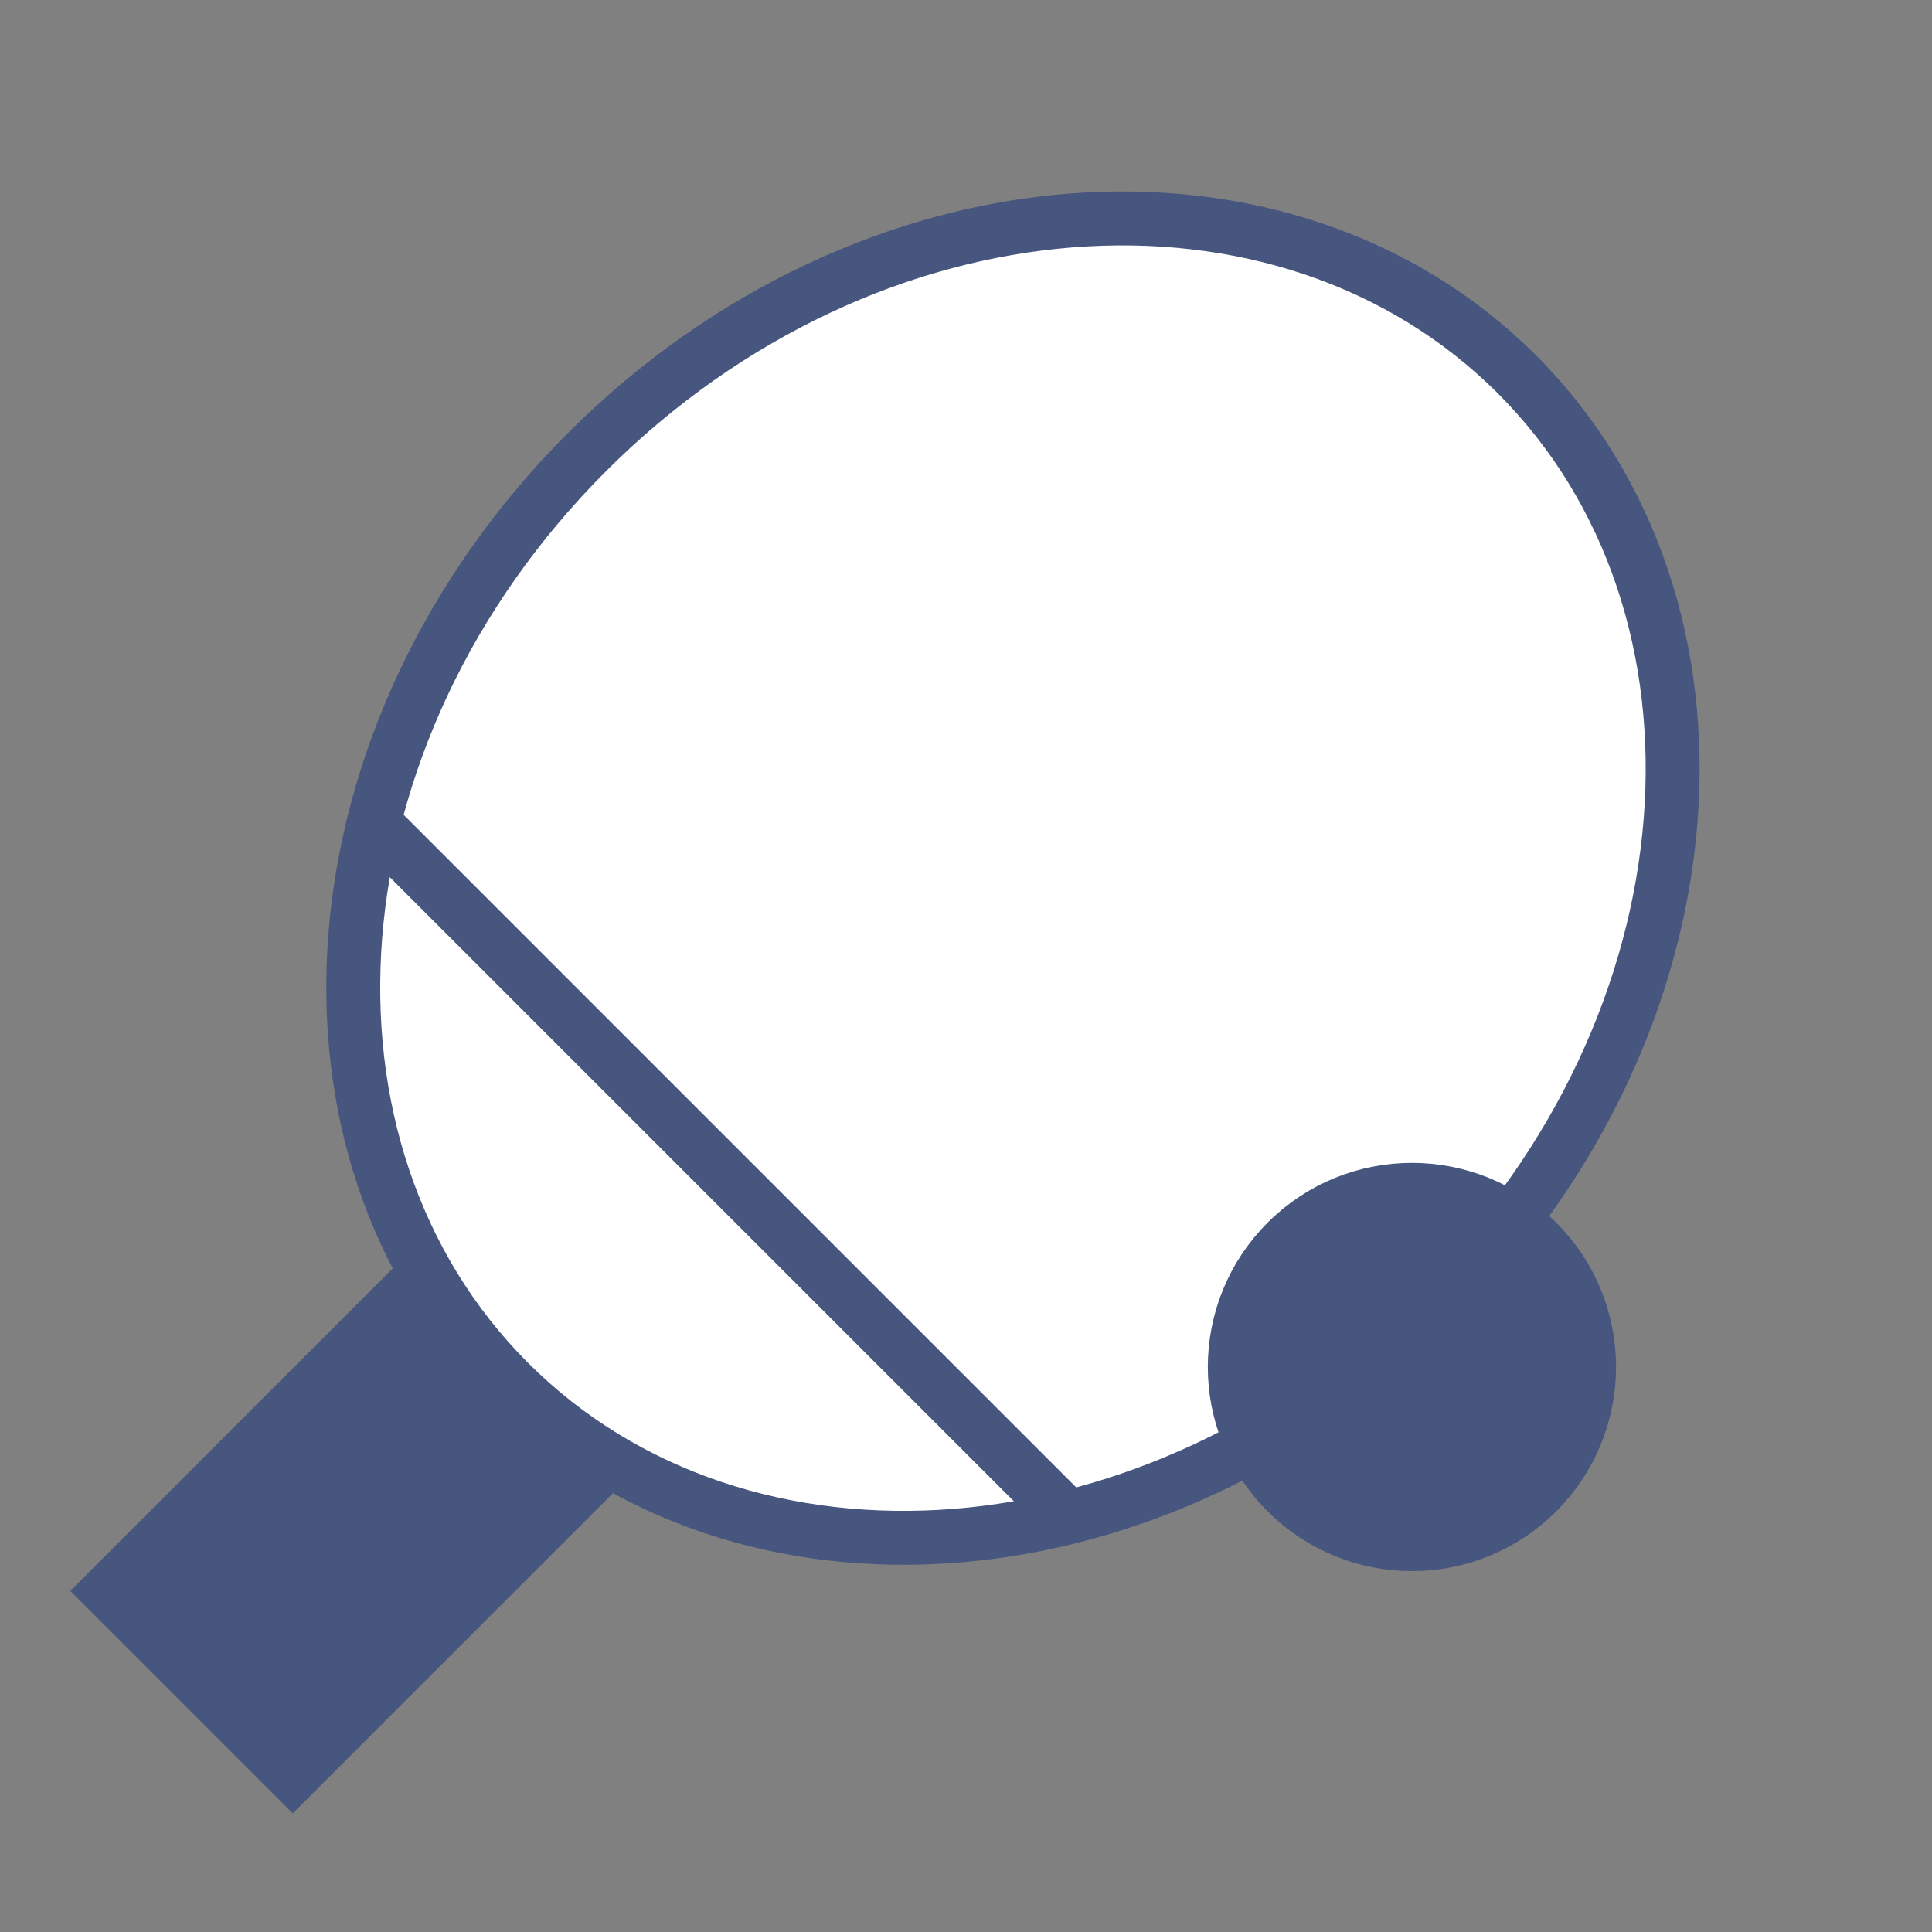
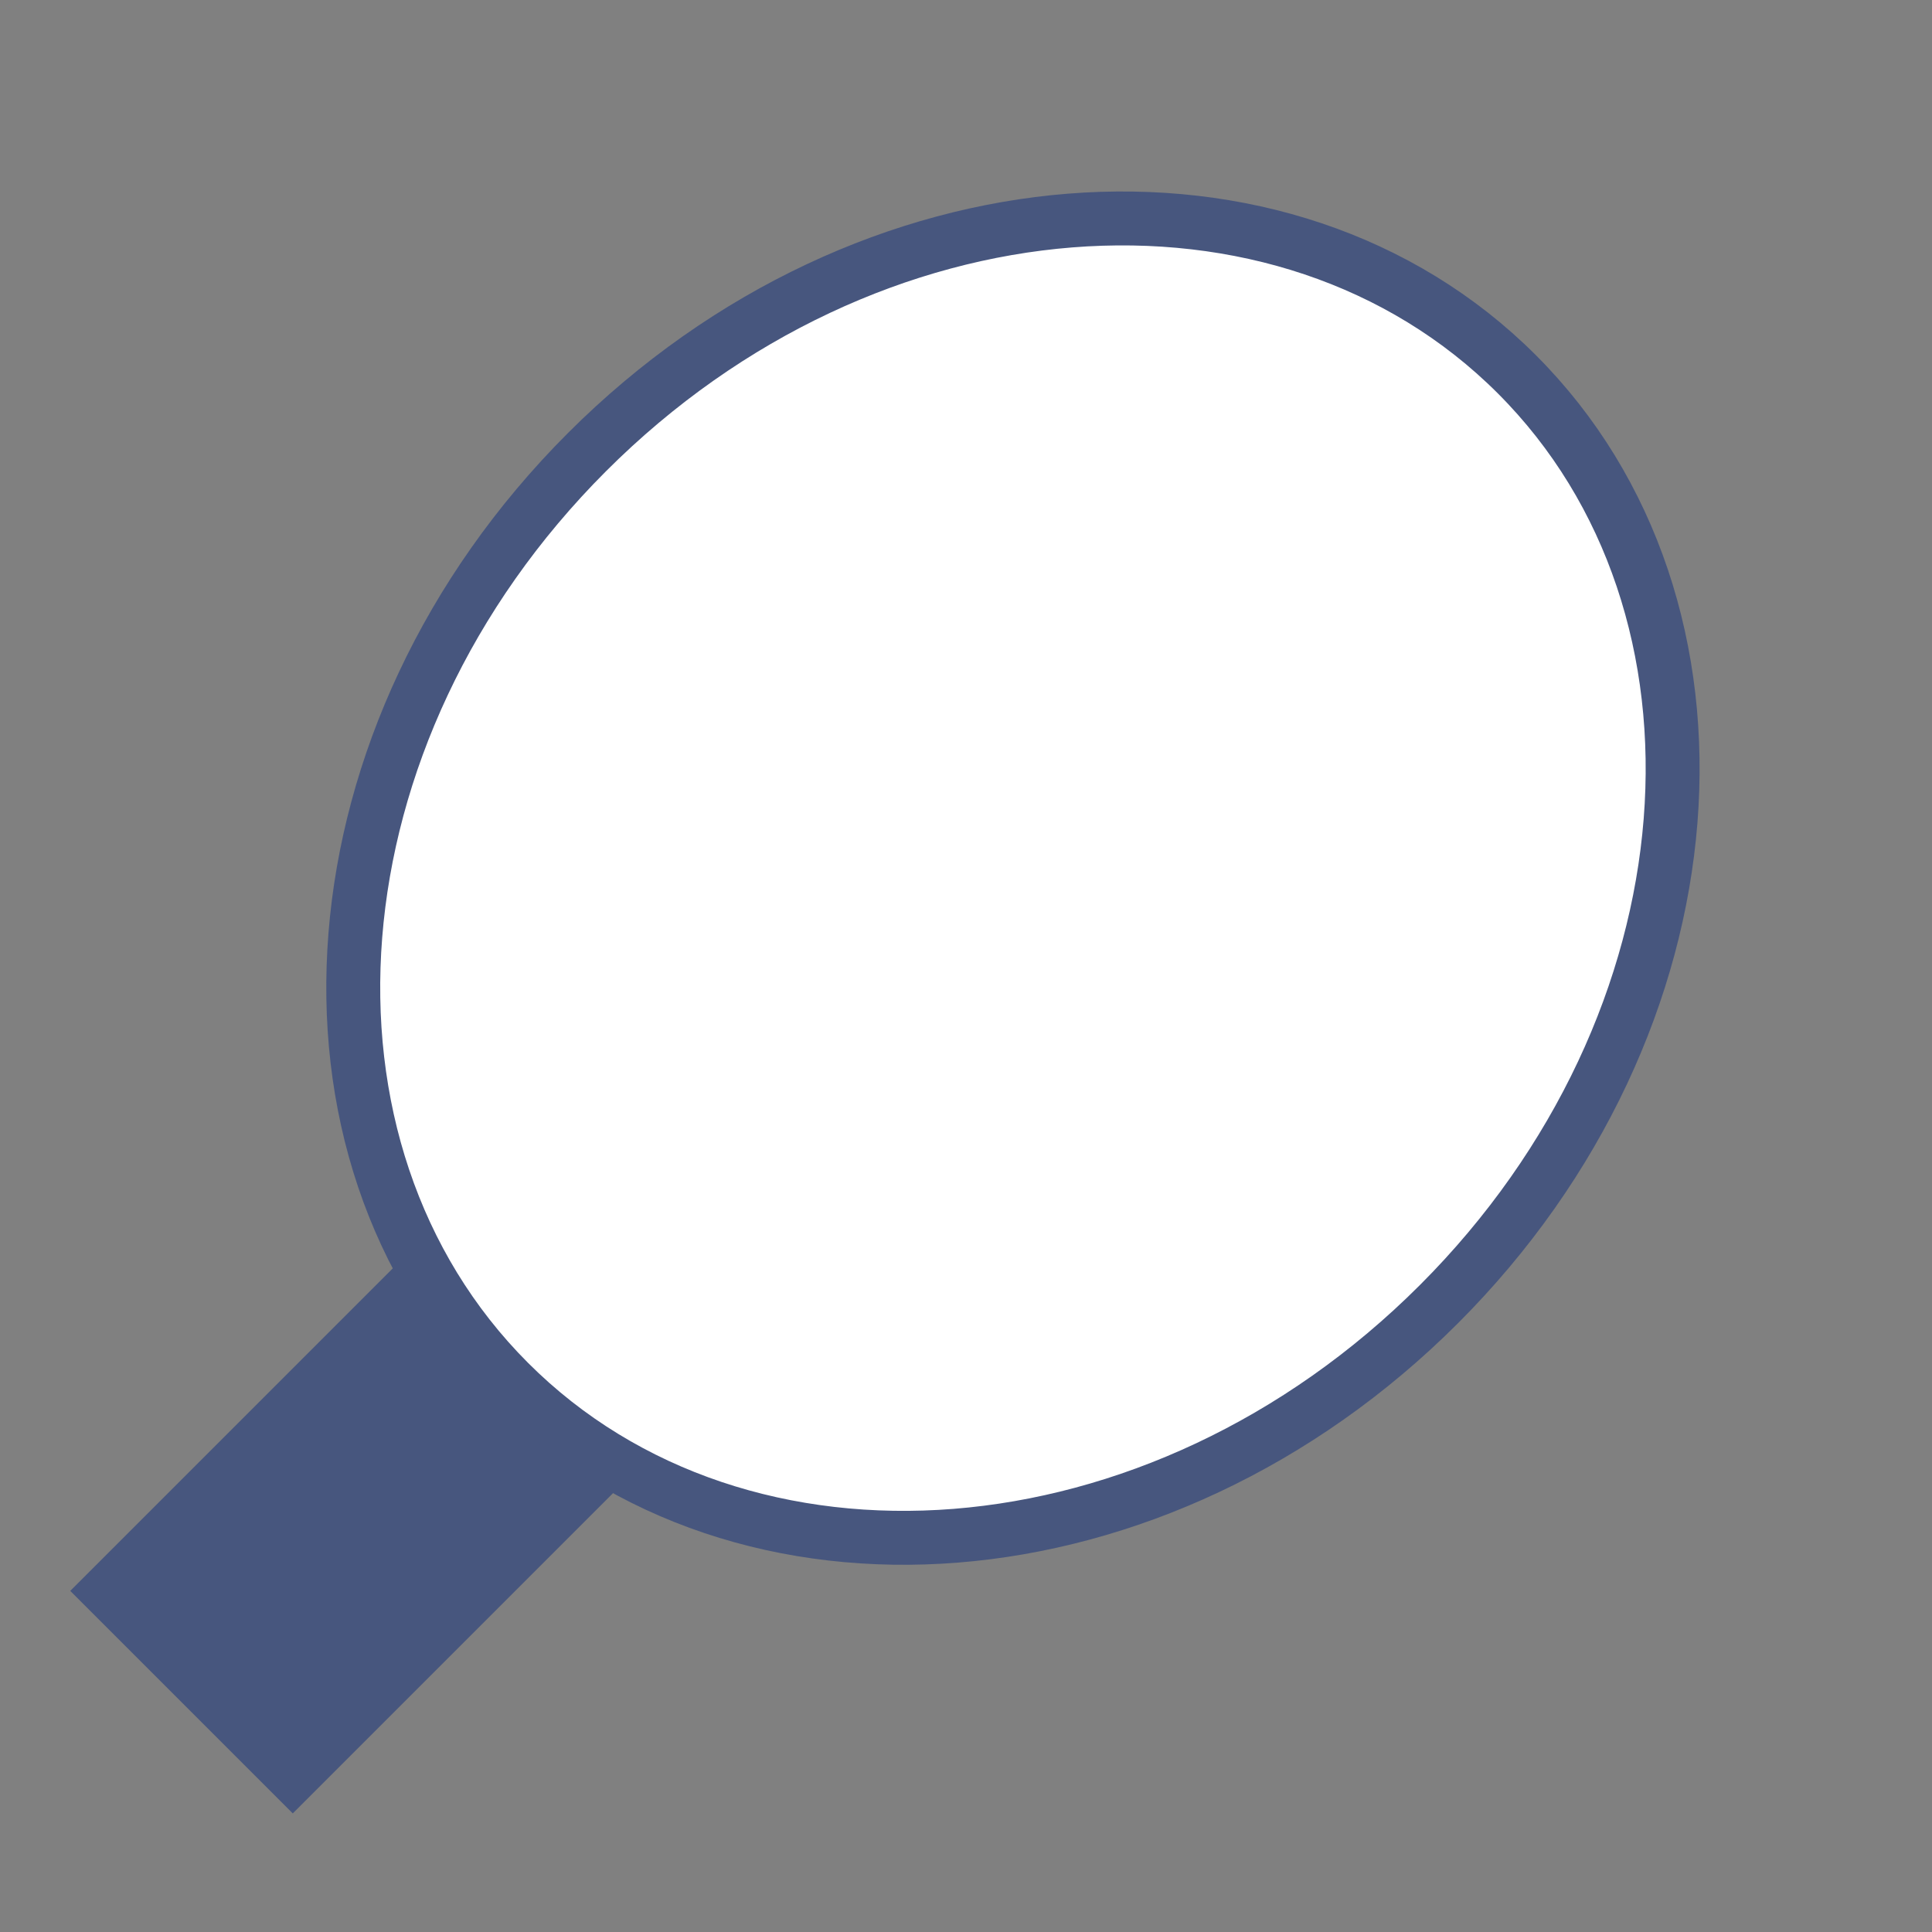
<svg xmlns="http://www.w3.org/2000/svg" width="43" height="43" viewBox="0 0 43 43" fill="none">
  <rect x="0" y="0" width="43" height="43" fill="#808080" stroke="none" />
  <g clip-path="url(#clip0_27_4191)">
    <mask id="mask0_27_4191" style="mask-type:luminance" maskUnits="userSpaceOnUse" x="0" y="0" width="43" height="43">
      <path d="M0 0H43V43H0V0Z" fill="white" />
    </mask>
    <g mask="url(#mask0_27_4191)">
-       <path d="M15.596 22.224L19.7 26.328L6.516 39.512L2.412 35.408L15.596 22.224Z" fill="#47567E" stroke="#47567E" stroke-width="1.2" />
+       <path d="M15.596 22.224L19.7 26.328L6.516 39.512L2.412 35.408L15.596 22.224" fill="#47567E" stroke="#47567E" stroke-width="1.2" />
      <path d="M32.026 29.026C25.766 35.286 16.505 35.934 11.33 30.759C6.155 25.584 6.803 16.324 13.064 10.063C19.324 3.803 28.584 3.155 33.76 8.33C38.934 13.505 38.287 22.765 32.026 29.026Z" fill="white" stroke="#47567E" stroke-width="1.2" />
-       <path d="M28.637 33.213C30.177 34.753 32.673 34.753 34.213 33.213C35.753 31.673 35.753 29.177 34.213 27.637C32.673 26.097 30.177 26.097 28.637 27.637C27.097 29.177 27.097 31.673 28.637 33.213Z" fill="#47567E" stroke="#47567E" stroke-width="1.2" />
-       <path d="M8.5 18.5L24 34" stroke="#47567E" stroke-width="1.2" stroke-linejoin="round" />
    </g>
  </g>
  <defs>
    <clipPath id="clip0_27_4191">
      <rect width="43" height="43" fill="white" />
    </clipPath>
  </defs>
</svg>